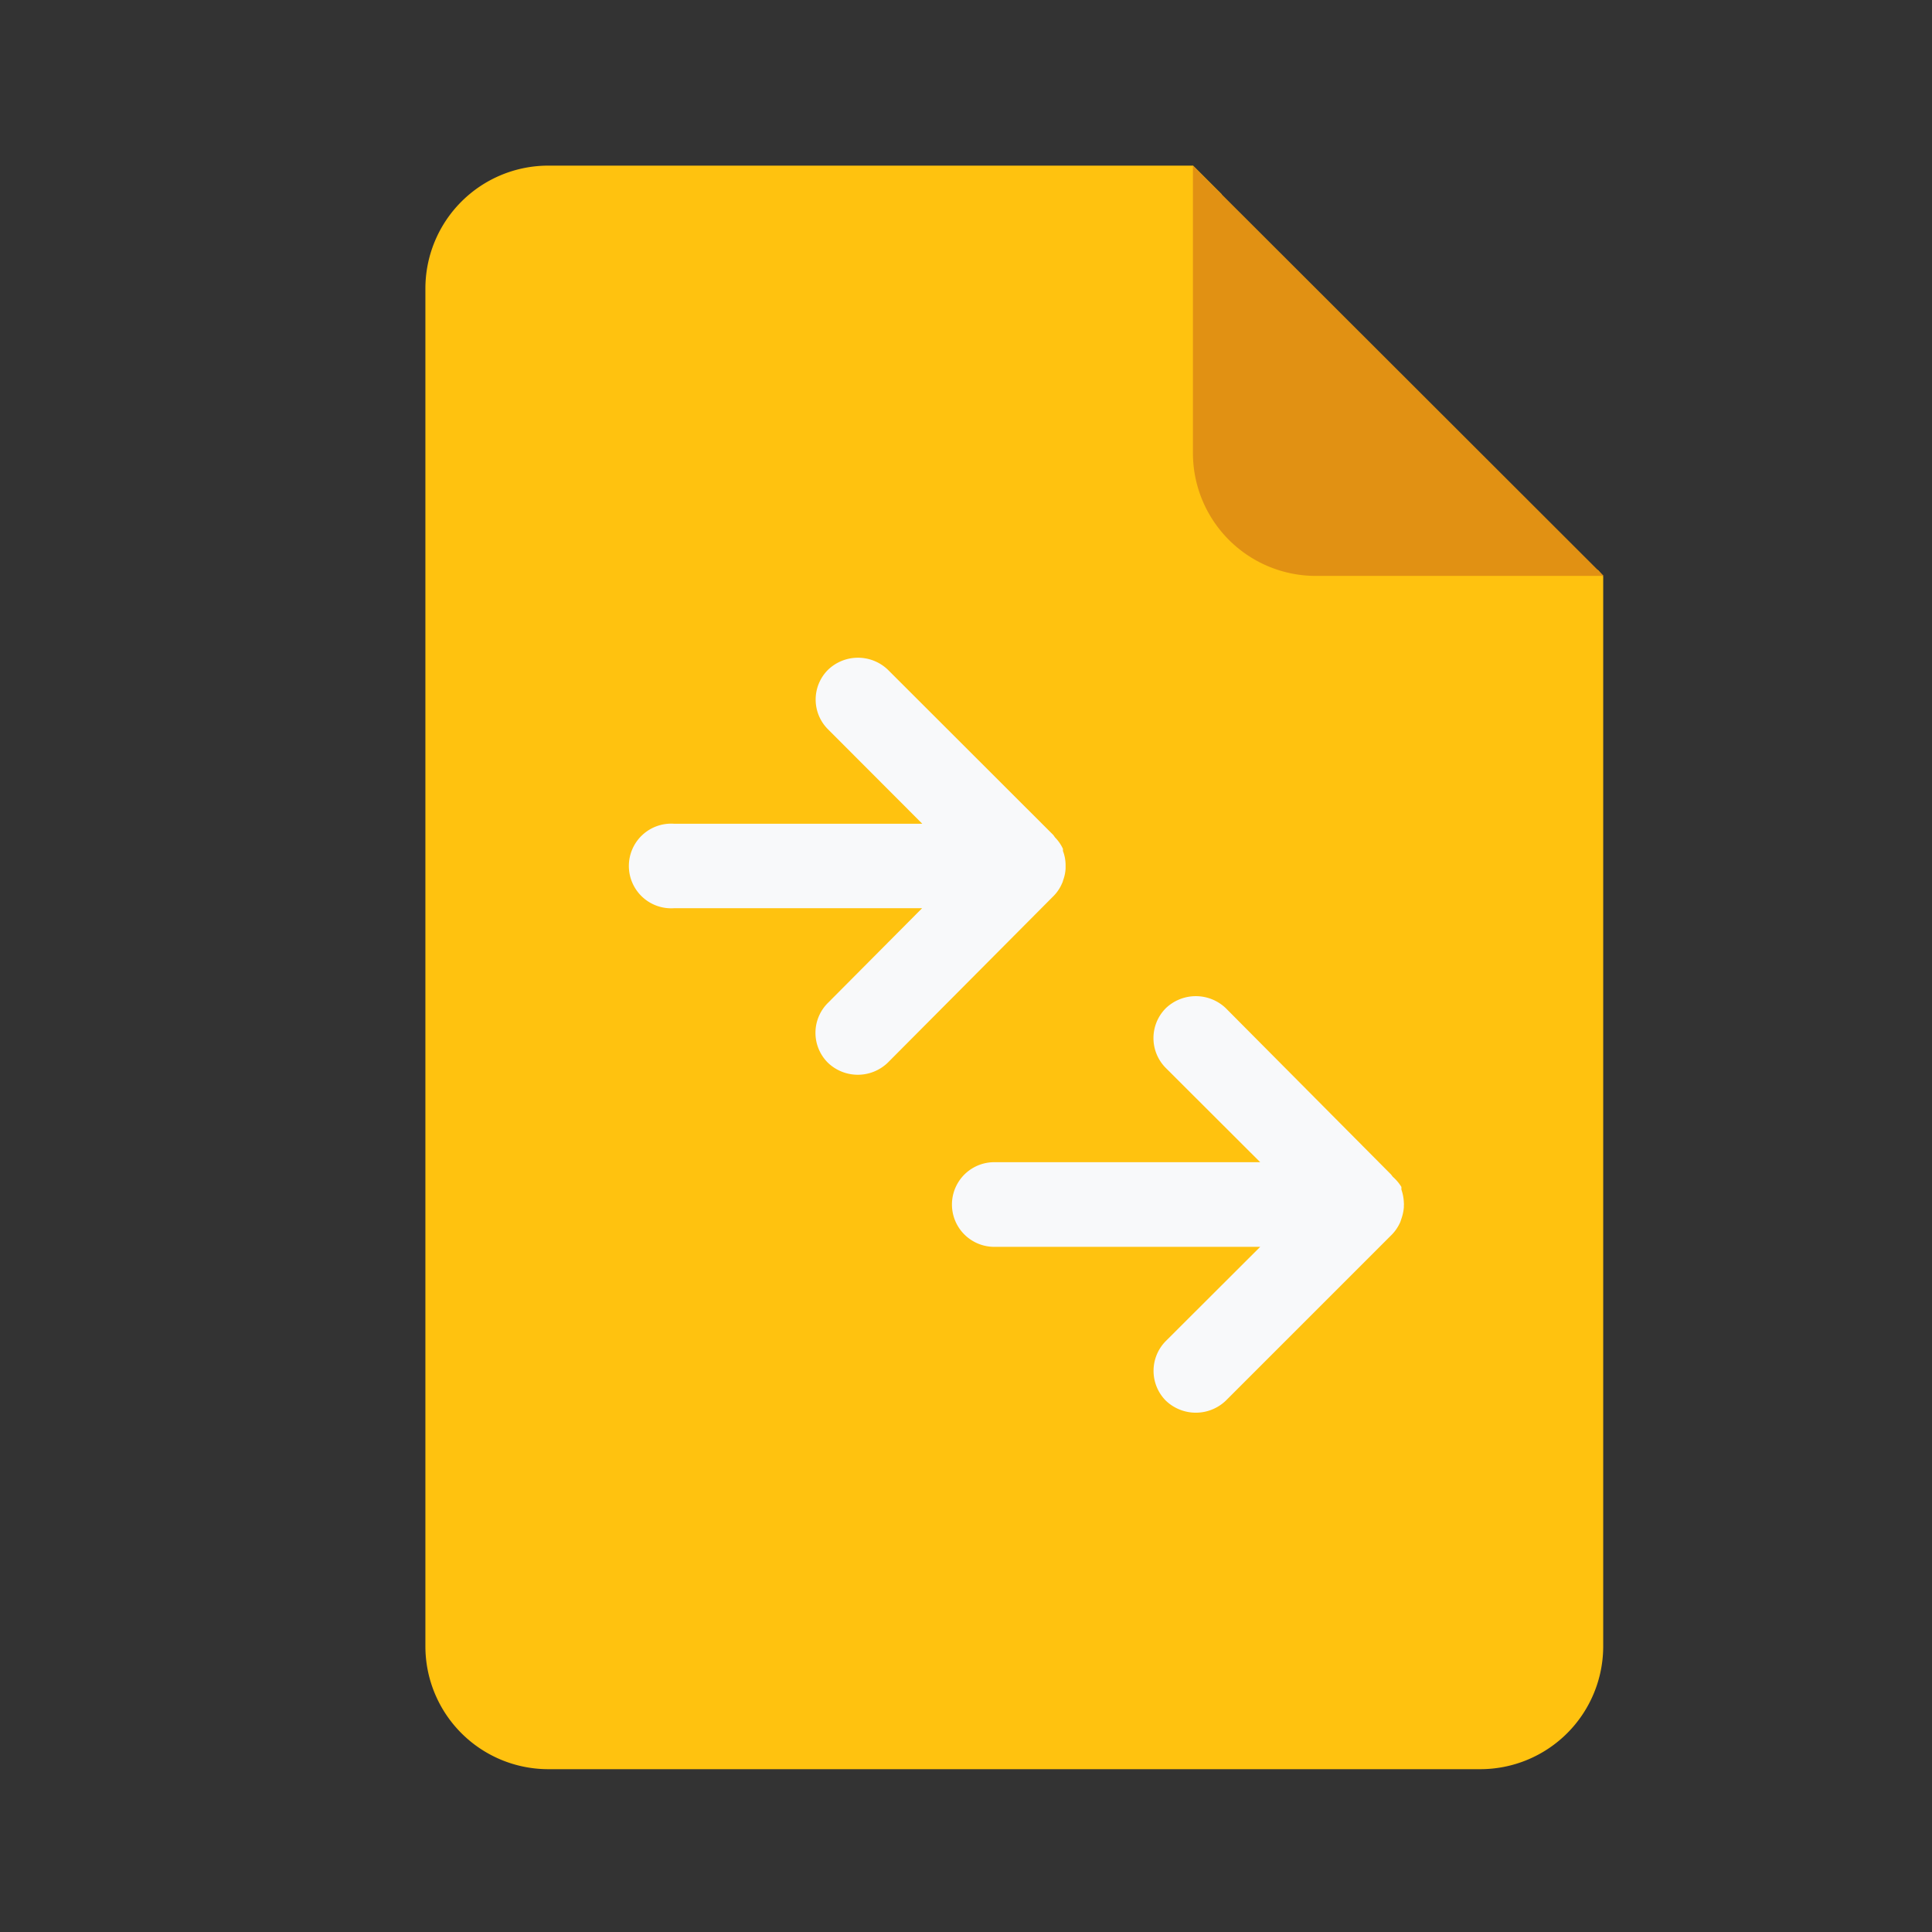
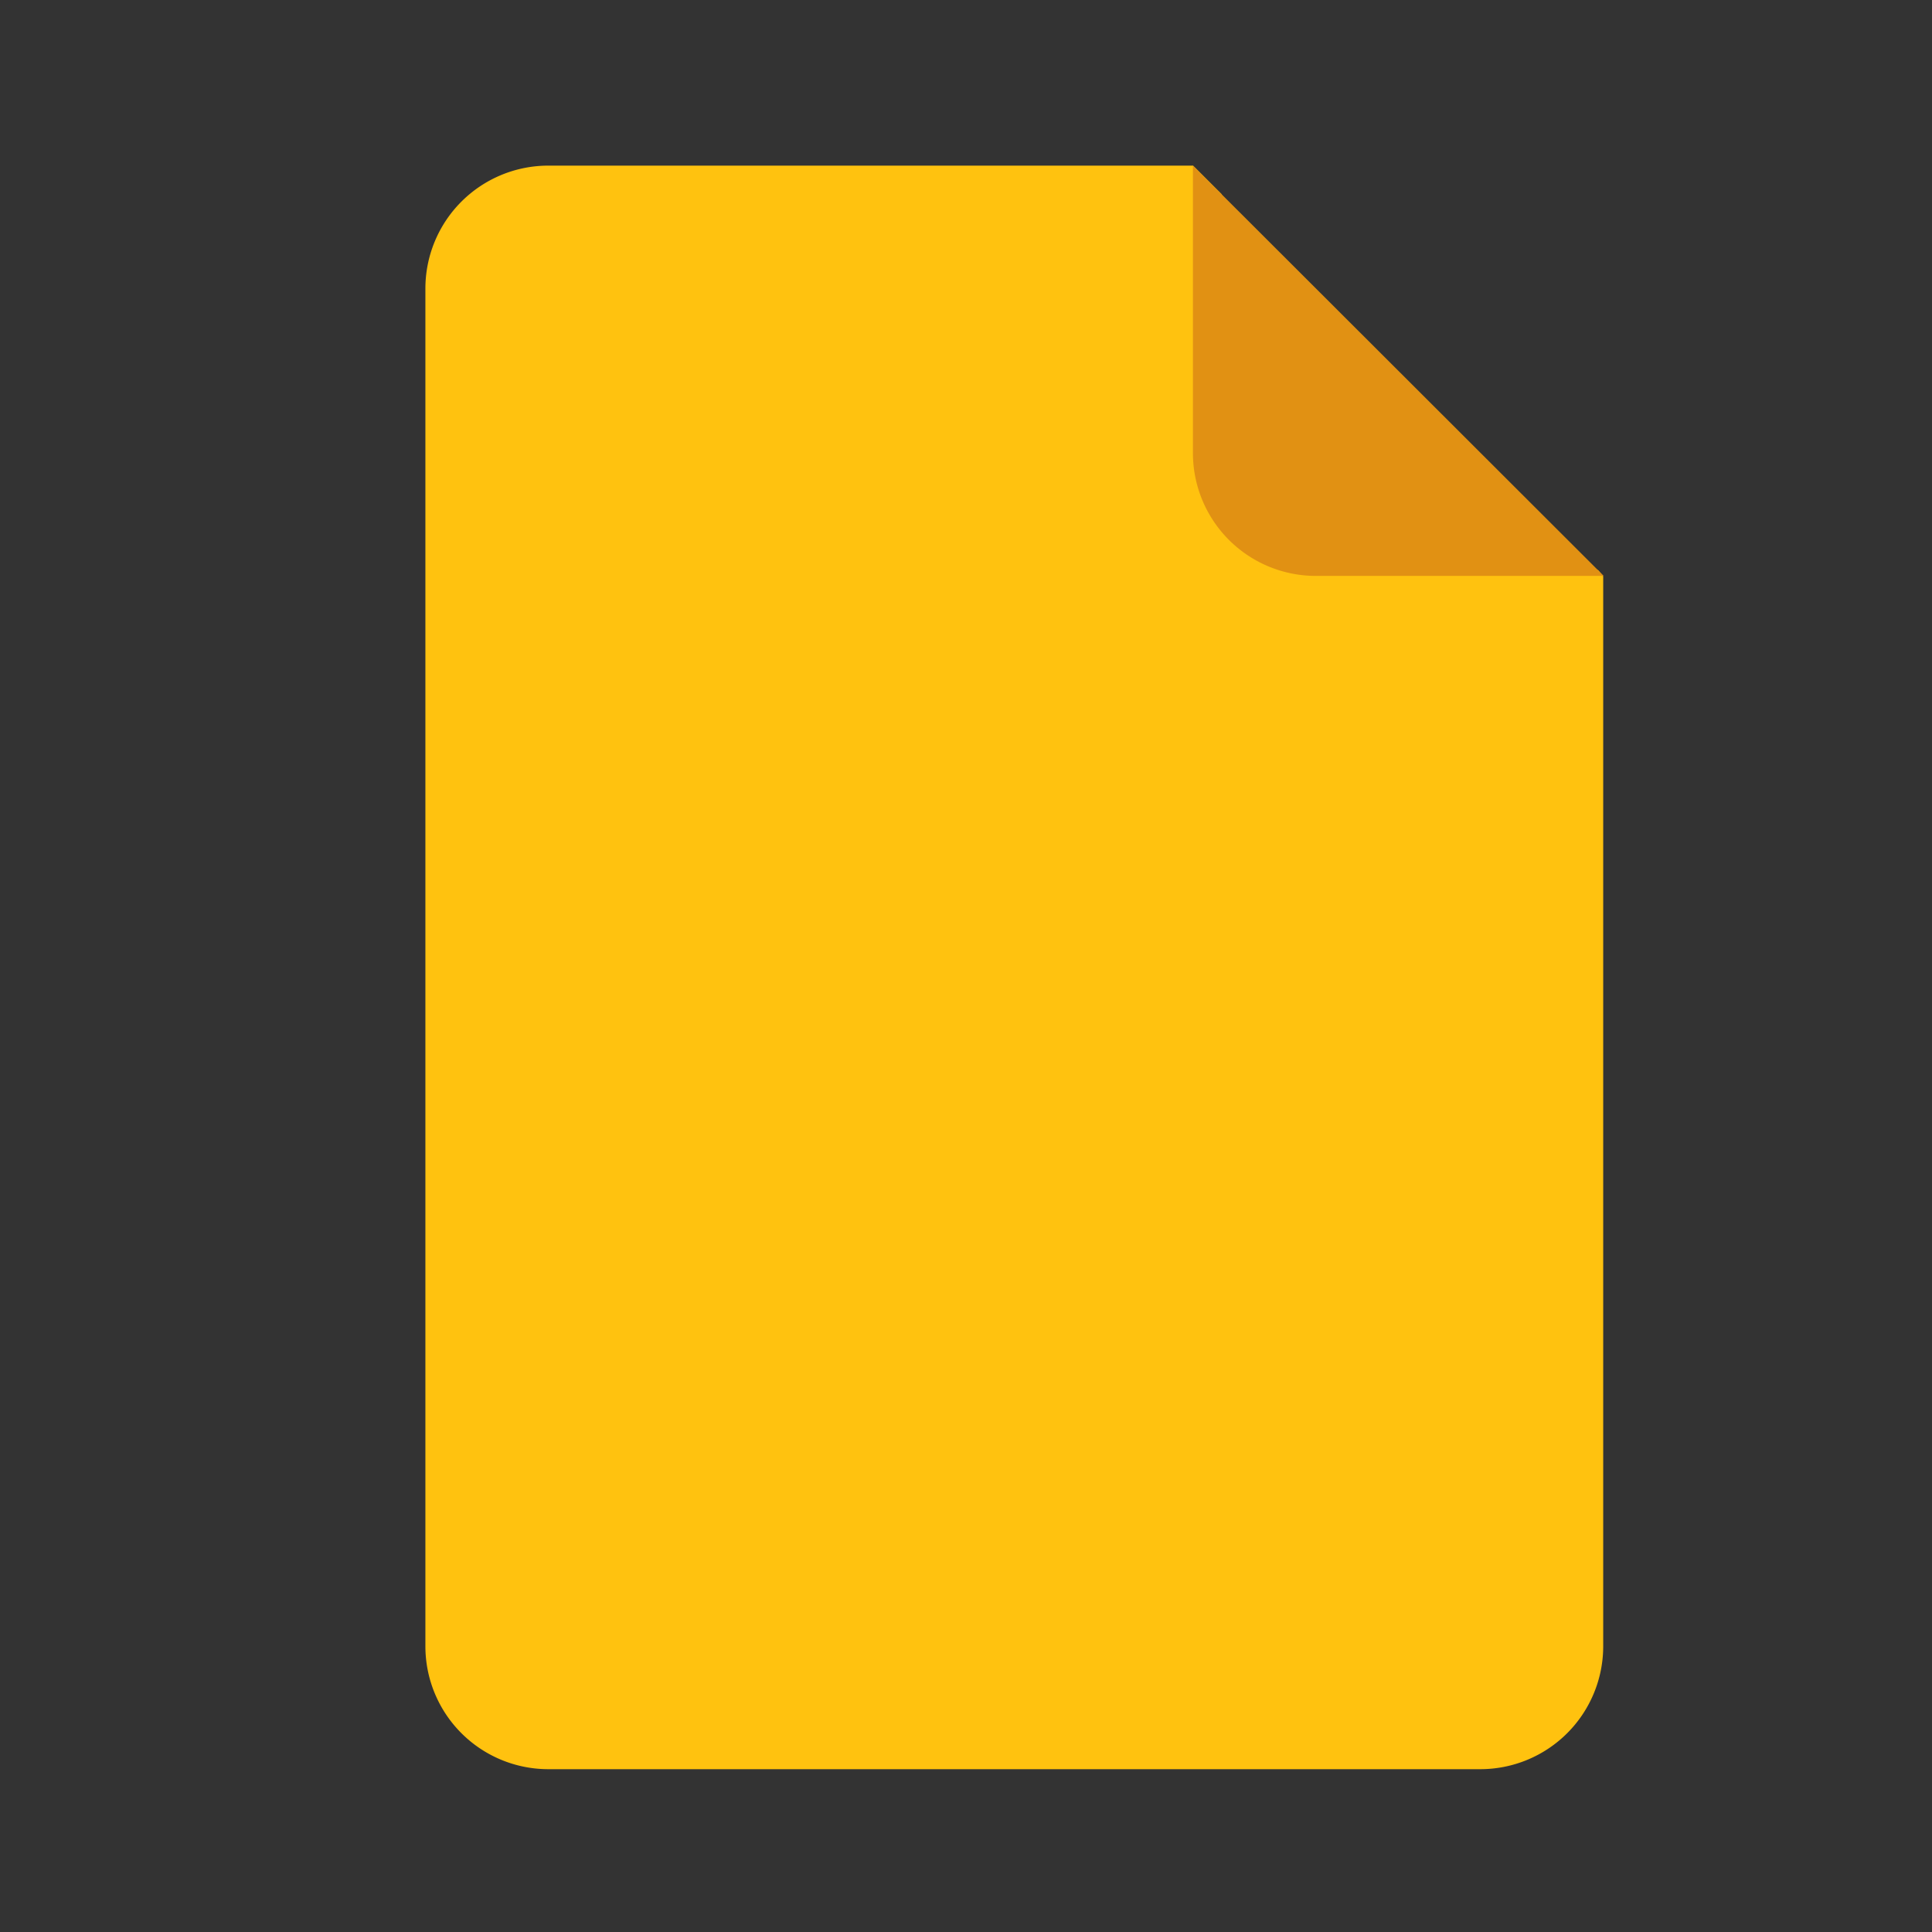
<svg xmlns="http://www.w3.org/2000/svg" viewBox="0 0 110 110">
  <rect x="0" y="0" width="110" height="110" fill="#333333" stroke="none" />
  <defs>
    <style>.cls-1{fill:#ffc20f;}.cls-2{fill:#e19113;}.cls-3{fill:#f8f9fa;}.cls-4{fill:none;}</style>
  </defs>
  <title>Asset 28</title>
  <g id="Layer_2" data-name="Layer 2">
    <g id="Layer_1-2" data-name="Layer 1">
      <path class="cls-1" d="M91,32.47l-16.63-7.6L69.55,11.05,67.93,9.43H31.22a7,7,0,0,0-7,7v77.3a7,7,0,0,0,7,7H84.28a7,7,0,0,0,7-7V32.81Z" />
      <path class="cls-2" d="M67.92,9.43V25.79a7,7,0,0,0,7,7H91.31Z" />
-       <path class="cls-3" d="M50.54,60.51,60,51a2.31,2.31,0,0,0,.47-.71.7.7,0,0,0,.06-.17,2.3,2.3,0,0,0,.14-.66v-.1s0-.1,0-.15a2.28,2.28,0,0,0-.15-.76l0-.12a2.3,2.3,0,0,0-.45-.65l-.1-.14-9.42-9.41a2.46,2.46,0,0,0-3.4,0,2.39,2.39,0,0,0,0,3.4l5.36,5.37H38.37a2.41,2.41,0,1,0,0,4.81H52.5L47.14,57.1a2.4,2.4,0,0,0,0,3.41A2.46,2.46,0,0,0,50.54,60.51Z" />
-       <path class="cls-3" d="M79.26,70.28a2.43,2.43,0,0,0,.47-.71l.06-.18a2.63,2.63,0,0,0,.14-.65v-.11a.61.61,0,0,0,0-.14,2.57,2.57,0,0,0-.14-.76l0-.15A2.49,2.49,0,0,0,79.3,67l-.1-.13L69.79,57.4a2.47,2.47,0,0,0-3.41,0,2.41,2.41,0,0,0,0,3.41l5.37,5.36H56.61a2.41,2.41,0,0,0,0,4.82H71.75l-5.37,5.36a2.41,2.41,0,0,0,0,3.4,2.47,2.47,0,0,0,3.41,0Z" />
-       <rect class="cls-4" width="110" height="110" />
    </g>
  </g>
</svg>